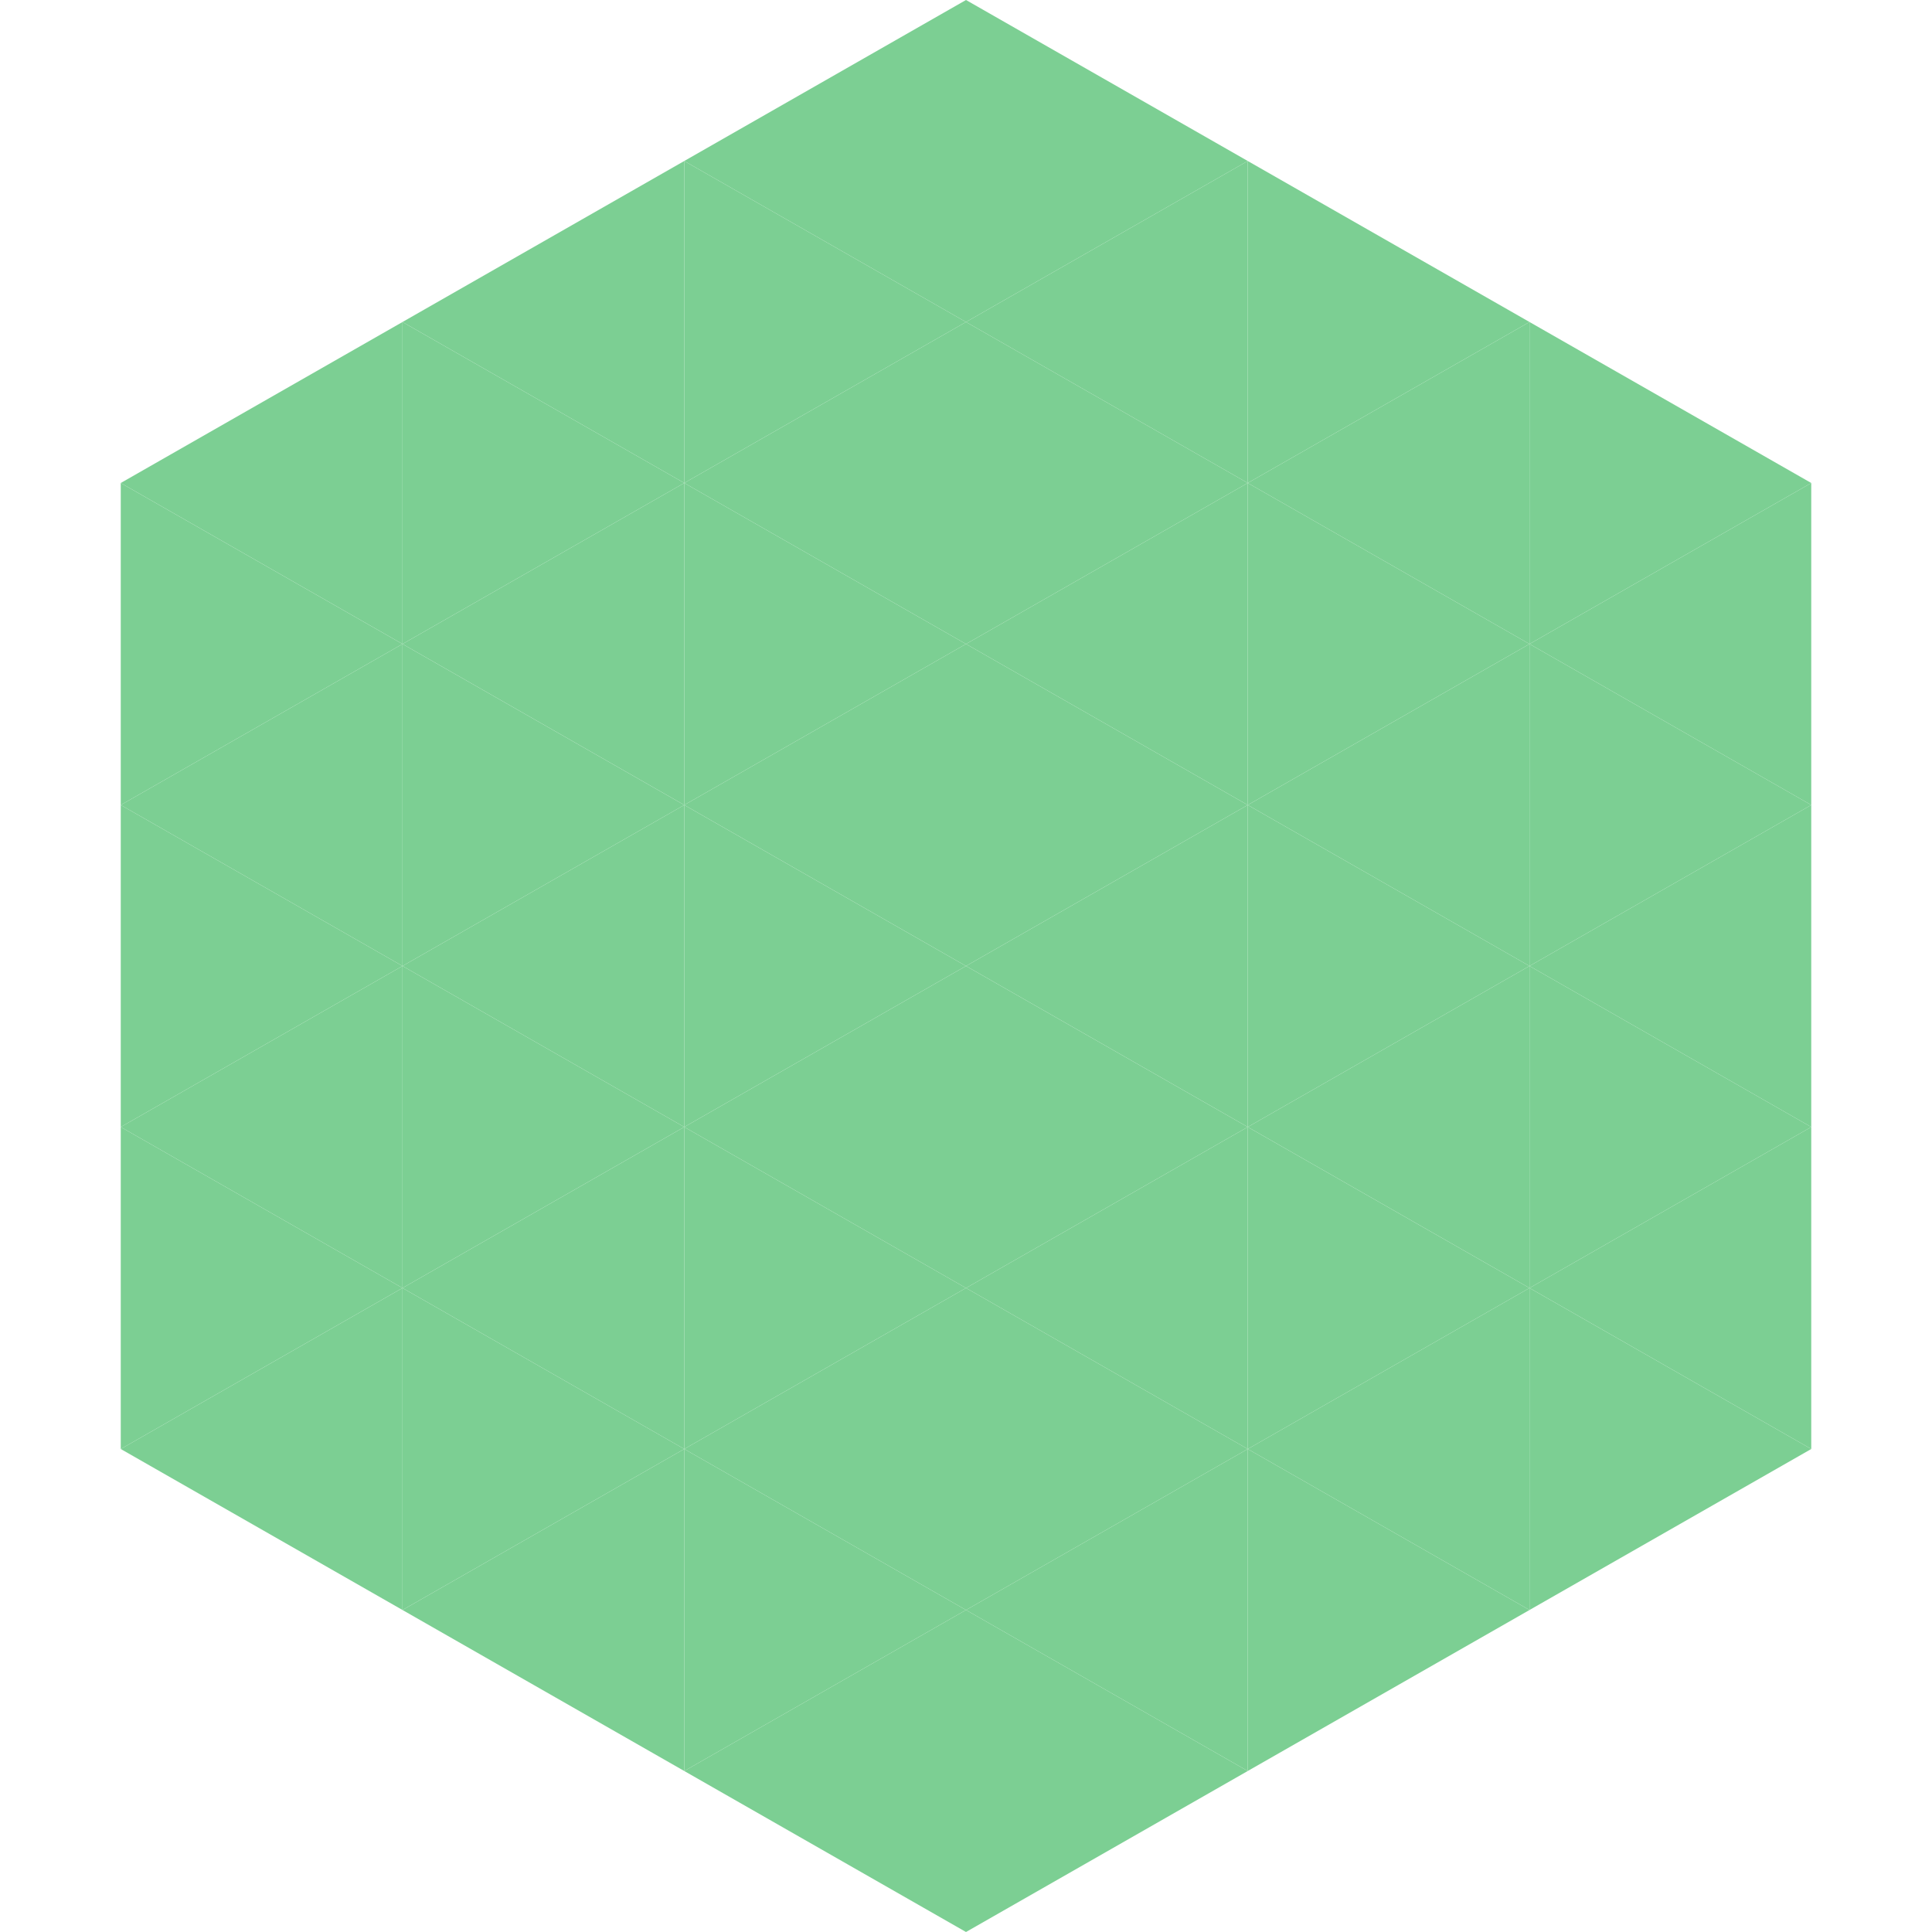
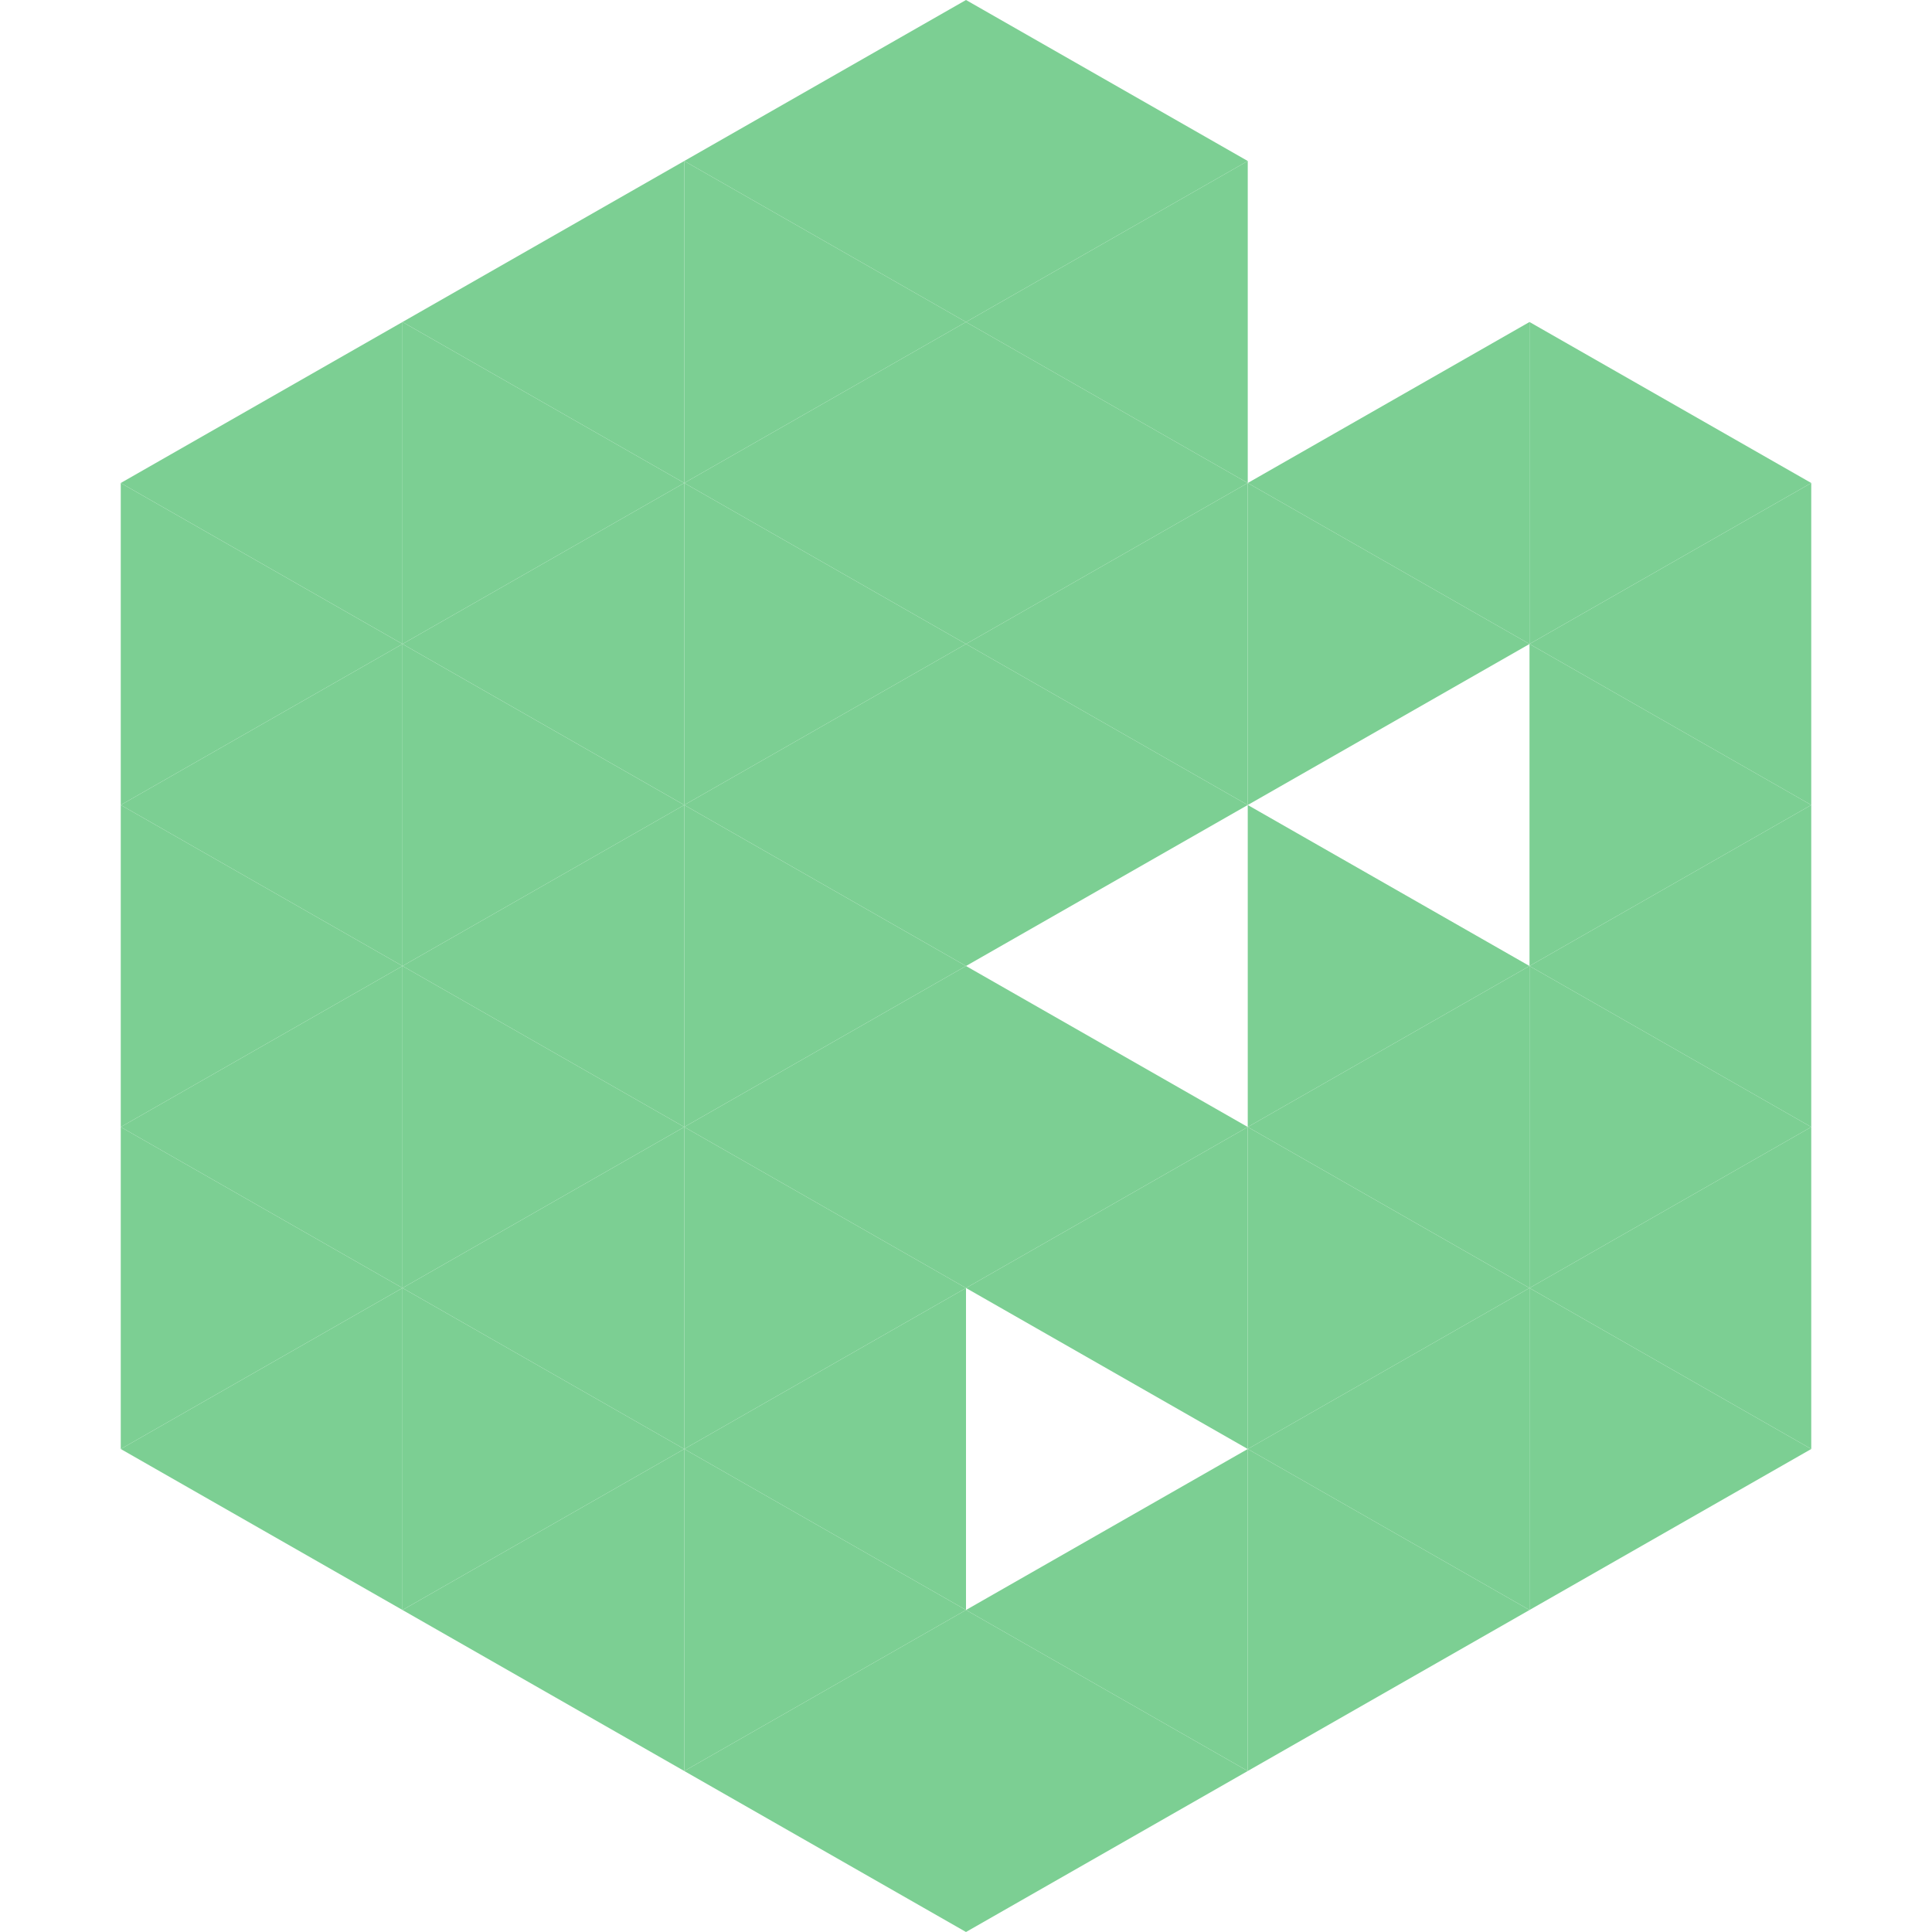
<svg xmlns="http://www.w3.org/2000/svg" width="240" height="240">
  <polygon points="50,40 15,60 50,80" style="fill:rgb(124,207,147)" />
  <polygon points="190,40 225,60 190,80" style="fill:rgb(124,207,147)" />
  <polygon points="15,60 50,80 15,100" style="fill:rgb(124,207,147)" />
  <polygon points="225,60 190,80 225,100" style="fill:rgb(124,207,147)" />
  <polygon points="50,80 15,100 50,120" style="fill:rgb(124,207,147)" />
  <polygon points="190,80 225,100 190,120" style="fill:rgb(124,207,147)" />
  <polygon points="15,100 50,120 15,140" style="fill:rgb(124,207,147)" />
  <polygon points="225,100 190,120 225,140" style="fill:rgb(124,207,147)" />
  <polygon points="50,120 15,140 50,160" style="fill:rgb(124,207,147)" />
  <polygon points="190,120 225,140 190,160" style="fill:rgb(124,207,147)" />
  <polygon points="15,140 50,160 15,180" style="fill:rgb(124,207,147)" />
  <polygon points="225,140 190,160 225,180" style="fill:rgb(124,207,147)" />
  <polygon points="50,160 15,180 50,200" style="fill:rgb(124,207,147)" />
  <polygon points="190,160 225,180 190,200" style="fill:rgb(124,207,147)" />
  <polygon points="15,180 50,200 15,220" style="fill:rgb(255,255,255); fill-opacity:0" />
  <polygon points="225,180 190,200 225,220" style="fill:rgb(255,255,255); fill-opacity:0" />
  <polygon points="50,0 85,20 50,40" style="fill:rgb(255,255,255); fill-opacity:0" />
  <polygon points="190,0 155,20 190,40" style="fill:rgb(255,255,255); fill-opacity:0" />
  <polygon points="85,20 50,40 85,60" style="fill:rgb(124,207,147)" />
-   <polygon points="155,20 190,40 155,60" style="fill:rgb(124,207,147)" />
  <polygon points="50,40 85,60 50,80" style="fill:rgb(124,207,147)" />
  <polygon points="190,40 155,60 190,80" style="fill:rgb(124,207,147)" />
  <polygon points="85,60 50,80 85,100" style="fill:rgb(124,207,147)" />
  <polygon points="155,60 190,80 155,100" style="fill:rgb(124,207,147)" />
  <polygon points="50,80 85,100 50,120" style="fill:rgb(124,207,147)" />
-   <polygon points="190,80 155,100 190,120" style="fill:rgb(124,207,147)" />
  <polygon points="85,100 50,120 85,140" style="fill:rgb(124,207,147)" />
  <polygon points="155,100 190,120 155,140" style="fill:rgb(124,207,147)" />
  <polygon points="50,120 85,140 50,160" style="fill:rgb(124,207,147)" />
  <polygon points="190,120 155,140 190,160" style="fill:rgb(124,207,147)" />
  <polygon points="85,140 50,160 85,180" style="fill:rgb(124,207,147)" />
  <polygon points="155,140 190,160 155,180" style="fill:rgb(124,207,147)" />
  <polygon points="50,160 85,180 50,200" style="fill:rgb(124,207,147)" />
  <polygon points="190,160 155,180 190,200" style="fill:rgb(124,207,147)" />
  <polygon points="85,180 50,200 85,220" style="fill:rgb(124,207,147)" />
  <polygon points="155,180 190,200 155,220" style="fill:rgb(124,207,147)" />
  <polygon points="120,0 85,20 120,40" style="fill:rgb(124,207,147)" />
  <polygon points="120,0 155,20 120,40" style="fill:rgb(124,207,147)" />
  <polygon points="85,20 120,40 85,60" style="fill:rgb(124,207,147)" />
  <polygon points="155,20 120,40 155,60" style="fill:rgb(124,207,147)" />
  <polygon points="120,40 85,60 120,80" style="fill:rgb(124,207,147)" />
  <polygon points="120,40 155,60 120,80" style="fill:rgb(124,207,147)" />
  <polygon points="85,60 120,80 85,100" style="fill:rgb(124,207,147)" />
  <polygon points="155,60 120,80 155,100" style="fill:rgb(124,207,147)" />
  <polygon points="120,80 85,100 120,120" style="fill:rgb(124,207,147)" />
  <polygon points="120,80 155,100 120,120" style="fill:rgb(124,207,147)" />
  <polygon points="85,100 120,120 85,140" style="fill:rgb(124,207,147)" />
-   <polygon points="155,100 120,120 155,140" style="fill:rgb(124,207,147)" />
  <polygon points="120,120 85,140 120,160" style="fill:rgb(124,207,147)" />
  <polygon points="120,120 155,140 120,160" style="fill:rgb(124,207,147)" />
  <polygon points="85,140 120,160 85,180" style="fill:rgb(124,207,147)" />
  <polygon points="155,140 120,160 155,180" style="fill:rgb(124,207,147)" />
  <polygon points="120,160 85,180 120,200" style="fill:rgb(124,207,147)" />
-   <polygon points="120,160 155,180 120,200" style="fill:rgb(124,207,147)" />
  <polygon points="85,180 120,200 85,220" style="fill:rgb(124,207,147)" />
  <polygon points="155,180 120,200 155,220" style="fill:rgb(124,207,147)" />
  <polygon points="120,200 85,220 120,240" style="fill:rgb(124,207,147)" />
  <polygon points="120,200 155,220 120,240" style="fill:rgb(124,207,147)" />
  <polygon points="85,220 120,240 85,260" style="fill:rgb(255,255,255); fill-opacity:0" />
  <polygon points="155,220 120,240 155,260" style="fill:rgb(255,255,255); fill-opacity:0" />
</svg>